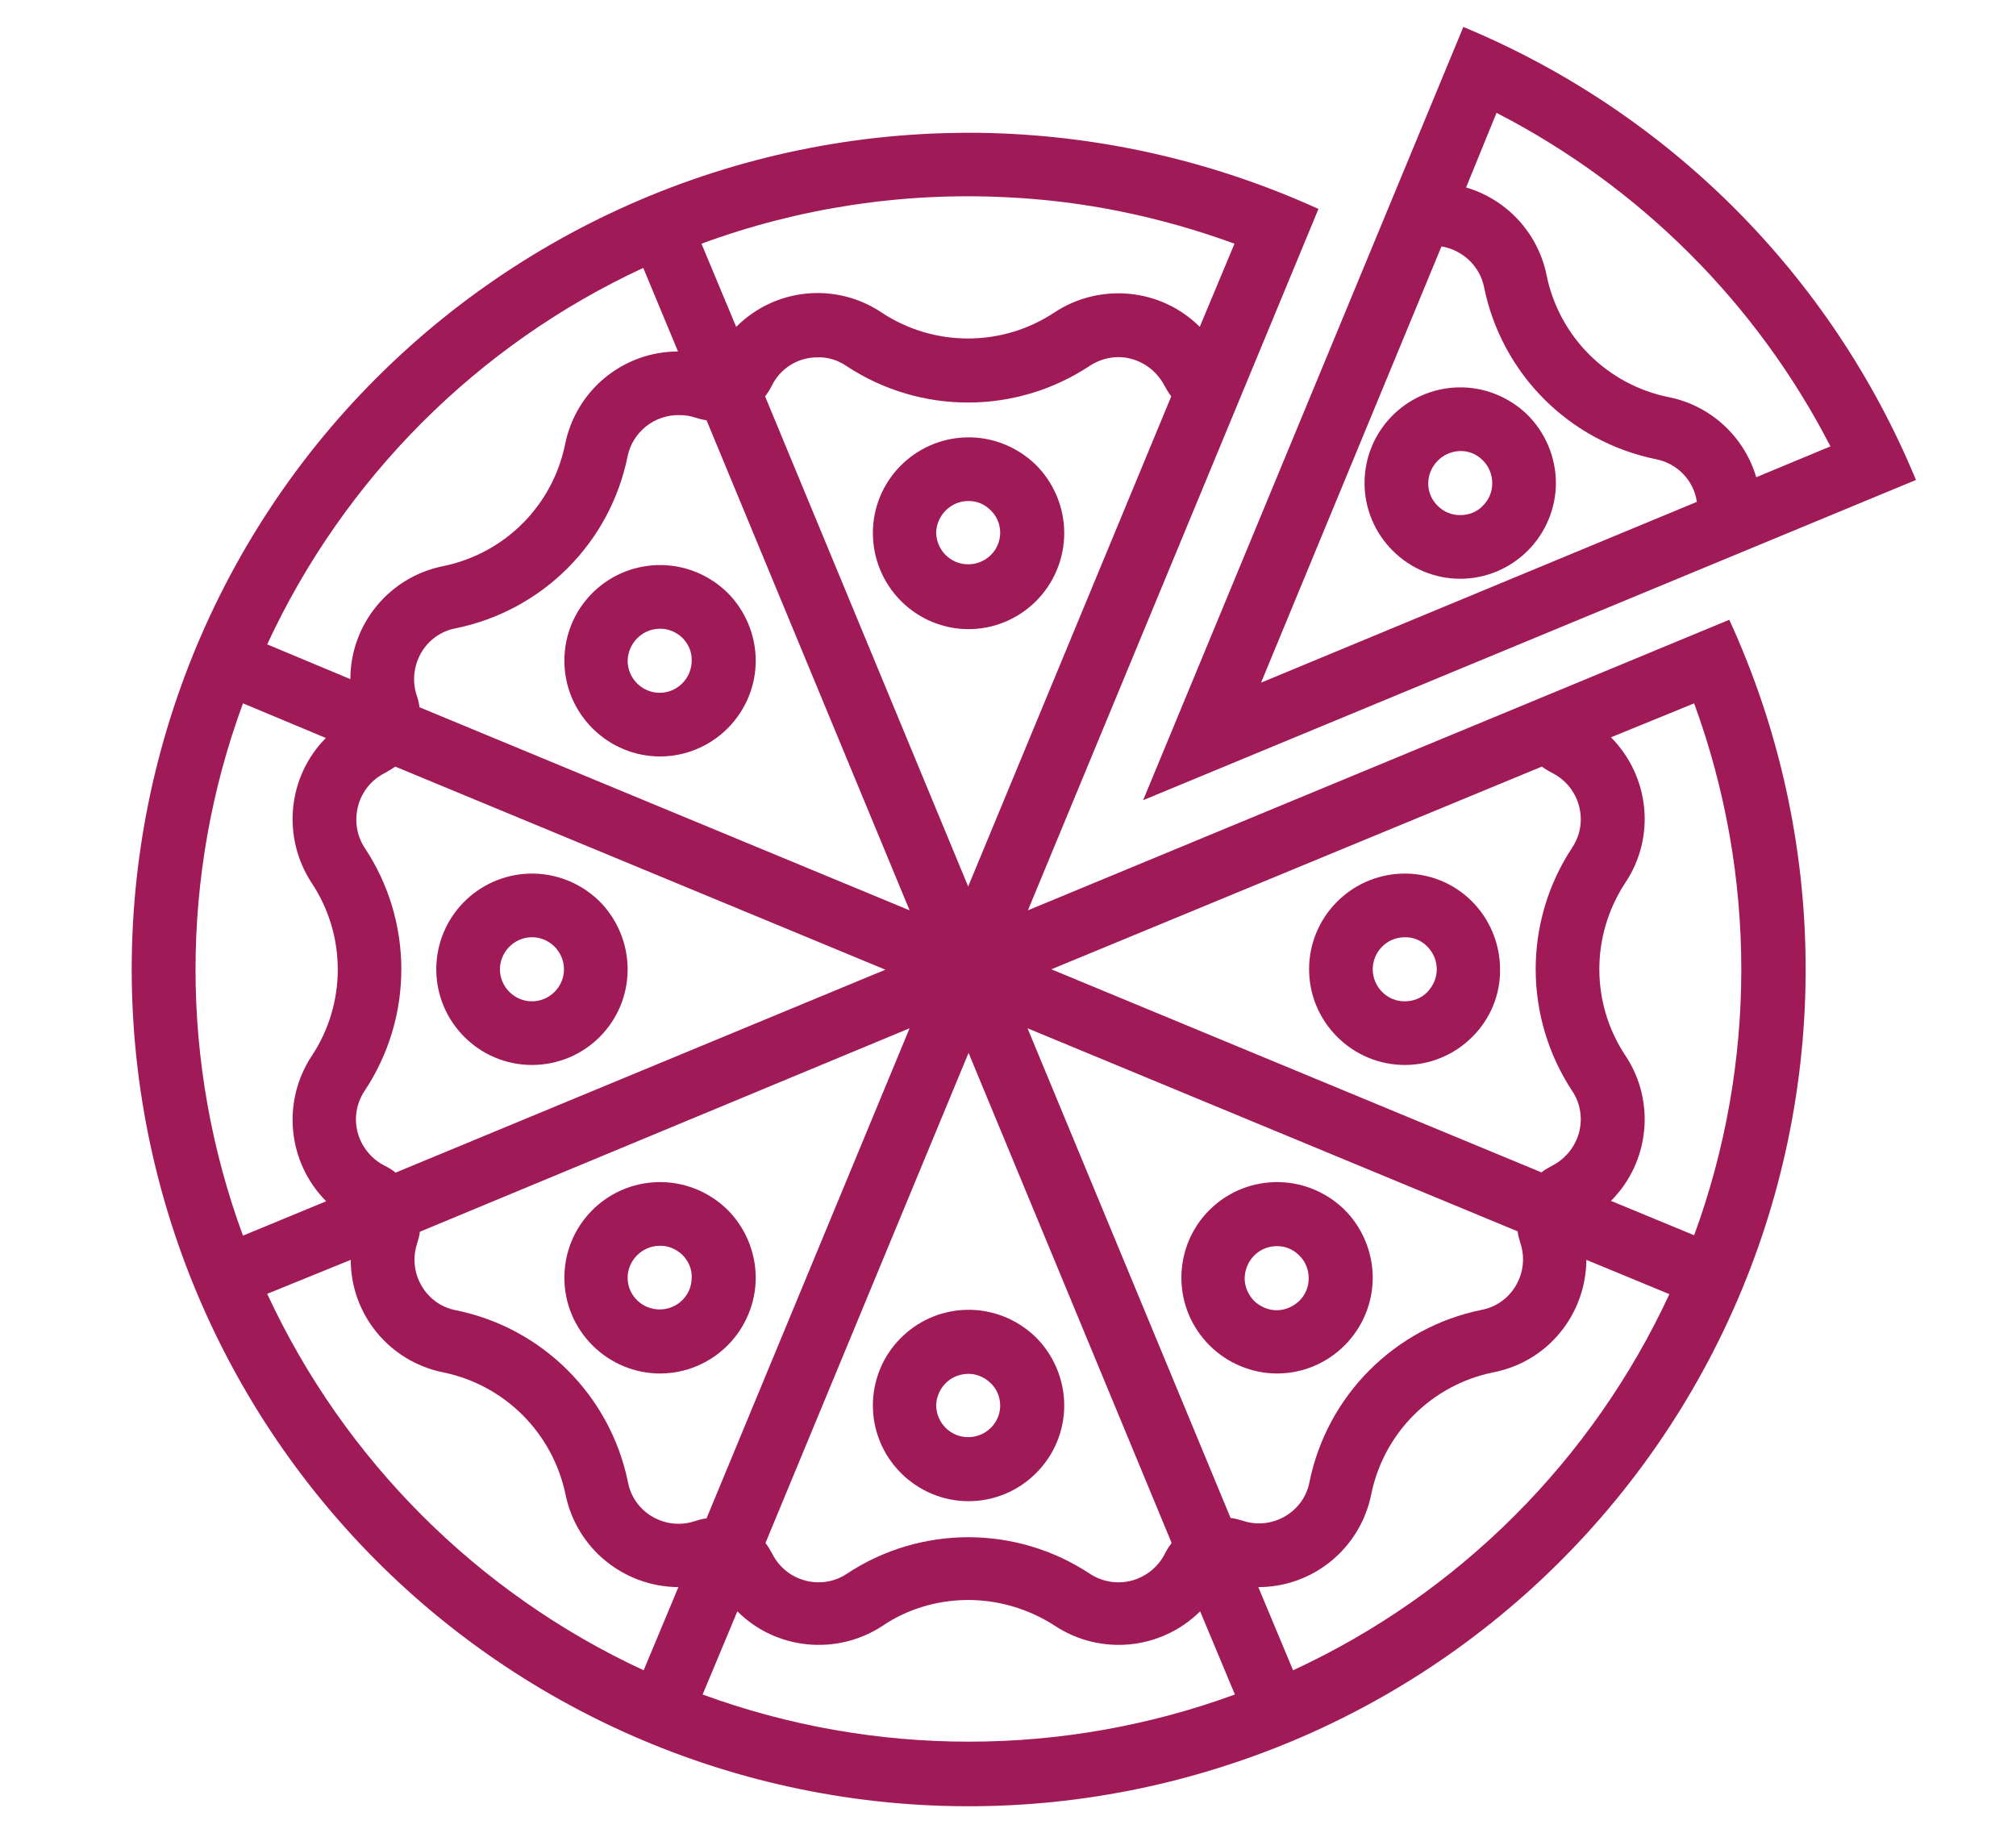
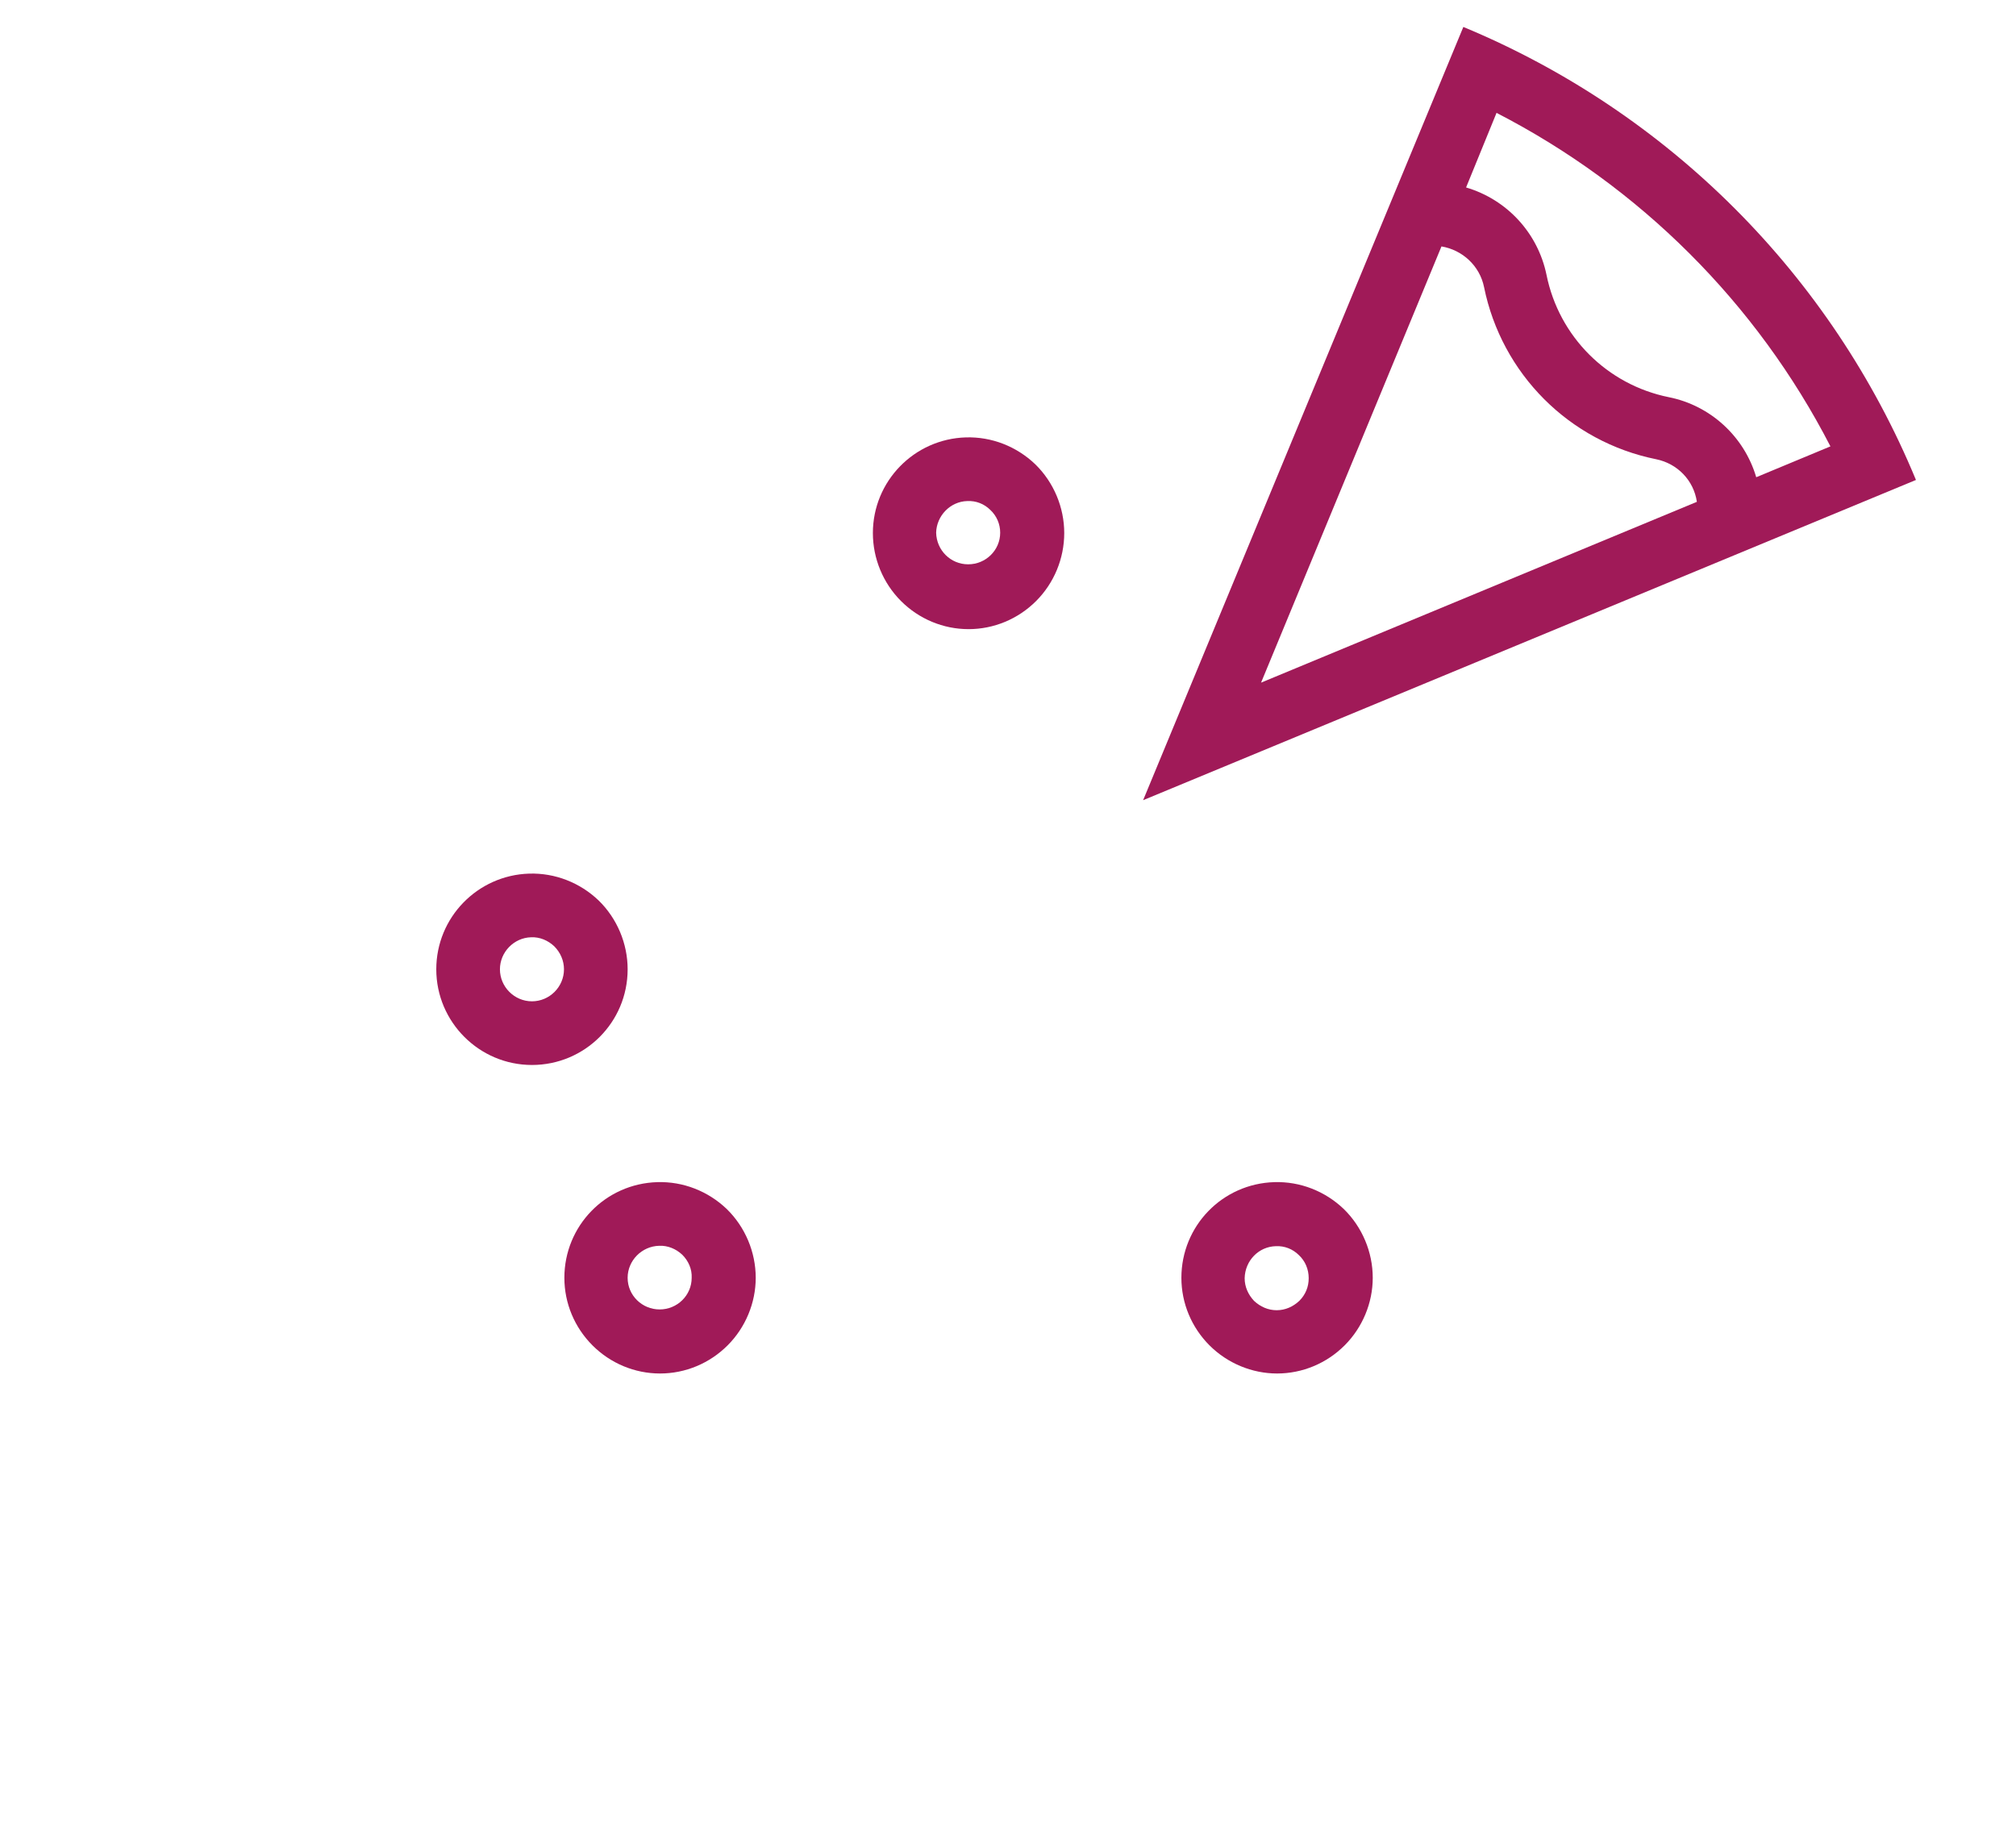
<svg xmlns="http://www.w3.org/2000/svg" version="1.1" id="Layer_1" x="0px" y="0px" viewBox="0 0 51.52 46.93" style="enable-background:new 0 0 51.52 46.93;" xml:space="preserve" height="34.545" width="38">
  <style type="text/css">
	.st0{fill:#A01A58;}
	.st1{fill:#FFFFFF;}
	.st2{fill-rule:evenodd;clip-rule:evenodd;fill:#FFFFFF;}
	.st3{fill:none;stroke:#A01A58;stroke-miterlimit:10;}
</style>
-   <path class="st0" d="M37.27,9.92c-1.32,0.04-2.38,1.12-2.38,2.45c0,0.65,0.26,1.27,0.72,1.73c0.46,0.46,1.08,0.72,1.73,0.72  c0.65,0,1.27-0.26,1.73-0.72c0.46-0.46,0.72-1.09,0.72-1.73c0-0.66-0.27-1.3-0.74-1.76C38.57,10.15,37.93,9.9,37.27,9.92L37.27,9.92  z M37.32,11.55c0.22-0.01,0.43,0.07,0.59,0.23c0.16,0.15,0.25,0.37,0.25,0.59c0,0.22-0.08,0.42-0.24,0.58  c-0.15,0.16-0.36,0.24-0.58,0.24c-0.22,0-0.42-0.08-0.58-0.24c-0.16-0.16-0.24-0.36-0.24-0.58C36.53,11.93,36.88,11.57,37.32,11.55z  " />
-   <path class="st0" d="M35.85,22.37c-1.32,0.04-2.38,1.12-2.38,2.45c0,0.65,0.26,1.27,0.72,1.73c0.46,0.46,1.08,0.72,1.73,0.72  c0.65,0,1.27-0.26,1.73-0.72c0.46-0.46,0.72-1.08,0.71-1.73c0-0.66-0.27-1.3-0.74-1.76C37.15,22.6,36.51,22.35,35.85,22.37  L35.85,22.37z M35.9,24L35.9,24c0.22-0.01,0.43,0.07,0.59,0.23c0.16,0.16,0.25,0.37,0.25,0.59c0,0.22-0.09,0.42-0.24,0.58  c-0.15,0.16-0.36,0.24-0.58,0.24c-0.22,0-0.42-0.08-0.58-0.24c-0.15-0.15-0.24-0.36-0.24-0.58C35.1,24.38,35.45,24.01,35.9,24  L35.9,24z" />
  <path class="st0" d="M32.58,30.27c-1.33,0.04-2.38,1.12-2.38,2.45c0,0.65,0.26,1.27,0.72,1.73c0.46,0.46,1.09,0.72,1.73,0.72  c0.65,0,1.27-0.26,1.73-0.72c0.46-0.46,0.72-1.09,0.72-1.73c0-0.66-0.27-1.3-0.74-1.76C33.88,30.5,33.24,30.25,32.58,30.27  L32.58,30.27z M32.62,31.91L32.62,31.91c0.22-0.01,0.43,0.07,0.59,0.23c0.16,0.15,0.25,0.36,0.25,0.59c0,0.22-0.08,0.42-0.24,0.58  c-0.16,0.15-0.36,0.24-0.58,0.24c-0.22,0-0.42-0.09-0.58-0.24c-0.15-0.16-0.24-0.36-0.24-0.58C31.83,32.28,32.18,31.92,32.62,31.91  L32.62,31.91z" />
-   <path class="st0" d="M24.68,33.54c-1.32,0.04-2.38,1.12-2.38,2.45c0,0.65,0.26,1.27,0.72,1.73c0.46,0.46,1.08,0.72,1.73,0.72  c0.65,0,1.27-0.26,1.73-0.72c0.46-0.46,0.72-1.08,0.72-1.73c0-0.66-0.27-1.3-0.74-1.76C25.98,33.77,25.34,33.52,24.68,33.54  L24.68,33.54z M24.72,35.18c0.22-0.01,0.43,0.08,0.59,0.23c0.16,0.15,0.25,0.36,0.25,0.58c0,0.45-0.37,0.81-0.82,0.81  c-0.45,0-0.81-0.36-0.82-0.81C23.93,35.55,24.28,35.19,24.72,35.18L24.72,35.18z" />
  <path class="st0" d="M16.78,30.27c-1.33,0.04-2.38,1.12-2.38,2.45c0,0.65,0.26,1.27,0.72,1.73c0.46,0.46,1.08,0.72,1.73,0.72  c0.65,0,1.27-0.26,1.73-0.72c0.46-0.46,0.72-1.09,0.72-1.73c0-0.66-0.27-1.3-0.74-1.76C18.08,30.5,17.44,30.25,16.78,30.27  L16.78,30.27z M16.83,31.9L16.83,31.9c0.22-0.01,0.43,0.08,0.59,0.23c0.16,0.16,0.25,0.37,0.24,0.59c0,0.45-0.37,0.81-0.82,0.81  c-0.45,0-0.82-0.36-0.82-0.81C16.02,32.28,16.38,31.91,16.83,31.9L16.83,31.9z" />
-   <path class="st0" d="M13.5,22.37c-1.32,0.04-2.38,1.12-2.38,2.45c0,1.35,1.1,2.45,2.45,2.45s2.45-1.09,2.45-2.45  c0-0.66-0.27-1.3-0.74-1.76C14.8,22.6,14.16,22.35,13.5,22.37L13.5,22.37z M13.55,24L13.55,24c0.22-0.01,0.43,0.08,0.59,0.23  c0.16,0.16,0.25,0.37,0.25,0.59c0,0.45-0.37,0.82-0.82,0.82c-0.45,0-0.82-0.37-0.82-0.82C12.75,24.38,13.11,24.01,13.55,24L13.55,24  z" />
-   <path class="st0" d="M16.78,14.47c-1.33,0.04-2.38,1.12-2.38,2.45c0,0.65,0.26,1.27,0.72,1.73c0.46,0.46,1.08,0.72,1.73,0.72  c0.65,0,1.27-0.26,1.73-0.72c0.46-0.46,0.72-1.08,0.72-1.73c0-0.66-0.27-1.3-0.74-1.76C18.08,14.7,17.44,14.45,16.78,14.47  L16.78,14.47z M16.83,16.1L16.83,16.1c0.22-0.01,0.43,0.08,0.59,0.23c0.16,0.16,0.25,0.37,0.24,0.59c0,0.45-0.37,0.82-0.82,0.82  c-0.45,0-0.82-0.37-0.82-0.82C16.03,16.48,16.38,16.11,16.83,16.1L16.83,16.1z" />
+   <path class="st0" d="M13.5,22.37c-1.32,0.04-2.38,1.12-2.38,2.45c0,1.35,1.1,2.45,2.45,2.45s2.45-1.09,2.45-2.45  c0-0.66-0.27-1.3-0.74-1.76C14.8,22.6,14.16,22.35,13.5,22.37L13.5,22.37M13.55,24L13.55,24c0.22-0.01,0.43,0.08,0.59,0.23  c0.16,0.16,0.25,0.37,0.25,0.59c0,0.45-0.37,0.82-0.82,0.82c-0.45,0-0.82-0.37-0.82-0.82C12.75,24.38,13.11,24.01,13.55,24L13.55,24  z" />
  <path class="st0" d="M24.68,11.2c-1.32,0.04-2.38,1.12-2.38,2.45c0,0.65,0.26,1.28,0.72,1.74c0.46,0.46,1.08,0.72,1.73,0.72  c0.65,0,1.27-0.26,1.73-0.72c0.46-0.46,0.72-1.09,0.72-1.74c0-0.66-0.27-1.3-0.74-1.76C25.98,11.43,25.34,11.18,24.68,11.2  L24.68,11.2z M24.72,12.83L24.72,12.83c0.22-0.01,0.43,0.07,0.59,0.23c0.16,0.15,0.25,0.36,0.25,0.58c0,0.45-0.37,0.81-0.82,0.81  c-0.45,0-0.81-0.36-0.82-0.81C23.93,13.21,24.28,12.84,24.72,12.83L24.72,12.83z" />
  <path class="st0" d="M37.42,0.69l-8.2,19.8l19.79-8.2C46.84,7.04,42.67,2.87,37.42,0.69L37.42,0.69z M38.27,2.89  c3.67,1.89,6.66,4.87,8.55,8.54l-1.9,0.79c-0.31-1.05-1.18-1.84-2.24-2.05c-1.58-0.32-2.81-1.55-3.13-3.13  c-0.22-1.07-1.01-1.93-2.06-2.24L38.27,2.89z M36.86,6.31c0.54,0.09,0.98,0.5,1.09,1.04c0.45,2.22,2.18,3.96,4.41,4.41  c0.54,0.11,0.96,0.54,1.04,1.09l-11.16,4.63L36.86,6.31z" />
-   <path class="st0" d="M25.41,3.41c-0.53-0.02-1.06-0.01-1.59,0.01c-6.16,0.27-11.9,3.17-15.77,7.97c-3.86,4.8-5.47,11.04-4.41,17.11  c1.06,6.07,4.68,11.4,9.94,14.61c5.26,3.21,11.65,4.01,17.54,2.17c5.89-1.83,10.7-6.11,13.21-11.74c2.51-5.63,2.47-12.07-0.1-17.67  l-17.96,7.44l7.44-17.96C31.09,4.16,28.27,3.5,25.41,3.41L25.41,3.41z M25.7,5.05L25.7,5.05c2,0.09,3.97,0.5,5.86,1.19l-0.89,2.13  c-0.99-0.99-2.55-1.14-3.72-0.37c-1.34,0.89-3.09,0.89-4.43,0c-1.17-0.78-2.72-0.63-3.72,0.37l-0.89-2.13  C20.41,5.32,23.06,4.92,25.7,5.05L25.7,5.05z M16.42,6.86L17.31,9h0c-1.4,0-2.61,0.99-2.89,2.37c-0.32,1.58-1.55,2.81-3.14,3.13  c-1.37,0.28-2.36,1.49-2.36,2.89L6.79,16.5C8.76,12.25,12.17,8.83,16.42,6.86L16.42,6.86z M20.88,9.15L20.88,9.15  c0.26-0.01,0.52,0.07,0.74,0.22c1.89,1.25,4.34,1.25,6.23,0c0.32-0.21,0.71-0.28,1.07-0.18c0.37,0.1,0.67,0.35,0.85,0.69  c0.05,0.09,0.1,0.18,0.17,0.27l-5.2,12.55l-5.2-12.55c0.06-0.08,0.12-0.17,0.17-0.27C19.93,9.43,20.38,9.15,20.88,9.15L20.88,9.15z   M17.36,10.63L17.36,10.63c0.13,0,0.26,0.02,0.38,0.06c0.1,0.03,0.2,0.06,0.3,0.07l5.2,12.55l-12.55-5.2  c-0.01-0.1-0.04-0.21-0.07-0.3c-0.12-0.36-0.08-0.75,0.11-1.09c0.19-0.33,0.51-0.56,0.88-0.63c2.22-0.45,3.96-2.18,4.41-4.41  C16.15,11.06,16.71,10.61,17.36,10.63L17.36,10.63z M6.17,18.01L8.3,18.9l0-0.01c-0.99,0.99-1.14,2.55-0.37,3.72  c0.89,1.34,0.89,3.09,0,4.43c-0.77,1.17-0.62,2.72,0.37,3.72l-2.13,0.88C4.55,27.24,4.55,22.41,6.17,18.01L6.17,18.01z M43.33,18.01  L43.33,18.01c1.61,4.4,1.61,9.23,0,13.62l-2.13-0.88h0c0.99-0.99,1.15-2.55,0.37-3.72c-0.89-1.34-0.89-3.08,0-4.43  c0.78-1.17,0.62-2.72-0.37-3.72L43.33,18.01z M10.07,19.63l12.55,5.2l-12.55,5.2v-0.01C9.98,29.95,9.9,29.9,9.8,29.85  c-0.34-0.17-0.59-0.48-0.69-0.84c-0.1-0.36-0.04-0.75,0.17-1.07c1.26-1.89,1.26-4.35,0-6.24C9.08,21.39,9.02,21,9.12,20.63  c0.1-0.37,0.35-0.67,0.69-0.84C9.9,19.74,9.98,19.69,10.07,19.63L10.07,19.63z M39.43,19.63L39.43,19.63  c0.08,0.06,0.17,0.11,0.26,0.16c0.34,0.17,0.59,0.47,0.69,0.84c0.1,0.37,0.04,0.75-0.17,1.07c-1.25,1.89-1.25,4.34,0,6.24  c0.21,0.31,0.27,0.71,0.17,1.07c-0.1,0.36-0.35,0.67-0.69,0.84c-0.09,0.05-0.18,0.1-0.27,0.17l-12.55-5.2L39.43,19.63z M23.24,26.33  l-5.2,12.55l0,0c-0.1,0.01-0.2,0.04-0.3,0.07c-0.36,0.12-0.75,0.08-1.08-0.11c-0.33-0.19-0.56-0.51-0.63-0.88  c-0.45-2.22-2.19-3.96-4.41-4.41c-0.37-0.07-0.69-0.3-0.88-0.63c-0.19-0.33-0.23-0.72-0.11-1.08c0.03-0.1,0.06-0.2,0.07-0.3  L23.24,26.33z M26.26,26.33l12.55,5.2l0,0c0.01,0.1,0.04,0.2,0.07,0.3c0.12,0.36,0.08,0.75-0.11,1.08  c-0.19,0.33-0.51,0.56-0.88,0.63c-2.22,0.45-3.96,2.19-4.41,4.41c-0.07,0.37-0.3,0.69-0.63,0.88c-0.33,0.19-0.72,0.23-1.08,0.11  c-0.1-0.03-0.2-0.06-0.31-0.07L26.26,26.33z M24.75,26.96l5.2,12.55l0,0c-0.06,0.08-0.12,0.17-0.17,0.27  c-0.17,0.34-0.48,0.59-0.84,0.69c-0.37,0.1-0.76,0.04-1.08-0.17c-1.89-1.25-4.34-1.25-6.23,0c-0.31,0.21-0.71,0.27-1.07,0.17  c-0.37-0.1-0.67-0.35-0.84-0.69c-0.05-0.09-0.1-0.18-0.17-0.27L24.75,26.96z M8.93,32.26L8.93,32.26c0,1.4,0.99,2.6,2.36,2.88  c1.58,0.32,2.81,1.55,3.14,3.13c0.28,1.37,1.48,2.36,2.89,2.37l-0.89,2.13h0c-4.25-1.97-7.67-5.39-9.64-9.64L8.93,32.26z   M40.57,32.26l2.13,0.88v-0.01c-1.97,4.25-5.38,7.67-9.64,9.64l-0.89-2.13h0c1.4,0,2.61-0.99,2.89-2.37  c0.32-1.58,1.55-2.81,3.13-3.13C39.58,34.87,40.56,33.66,40.57,32.26L40.57,32.26z M24.69,40.97L24.69,40.97  c0.8-0.01,1.59,0.22,2.27,0.66c1.17,0.77,2.72,0.62,3.72-0.37l0.89,2.13c-4.4,1.61-9.23,1.61-13.63,0l0.89-2.13  c0.99,0.99,2.55,1.14,3.72,0.37C23.17,41.21,23.92,40.98,24.69,40.97L24.69,40.97z" />
</svg>